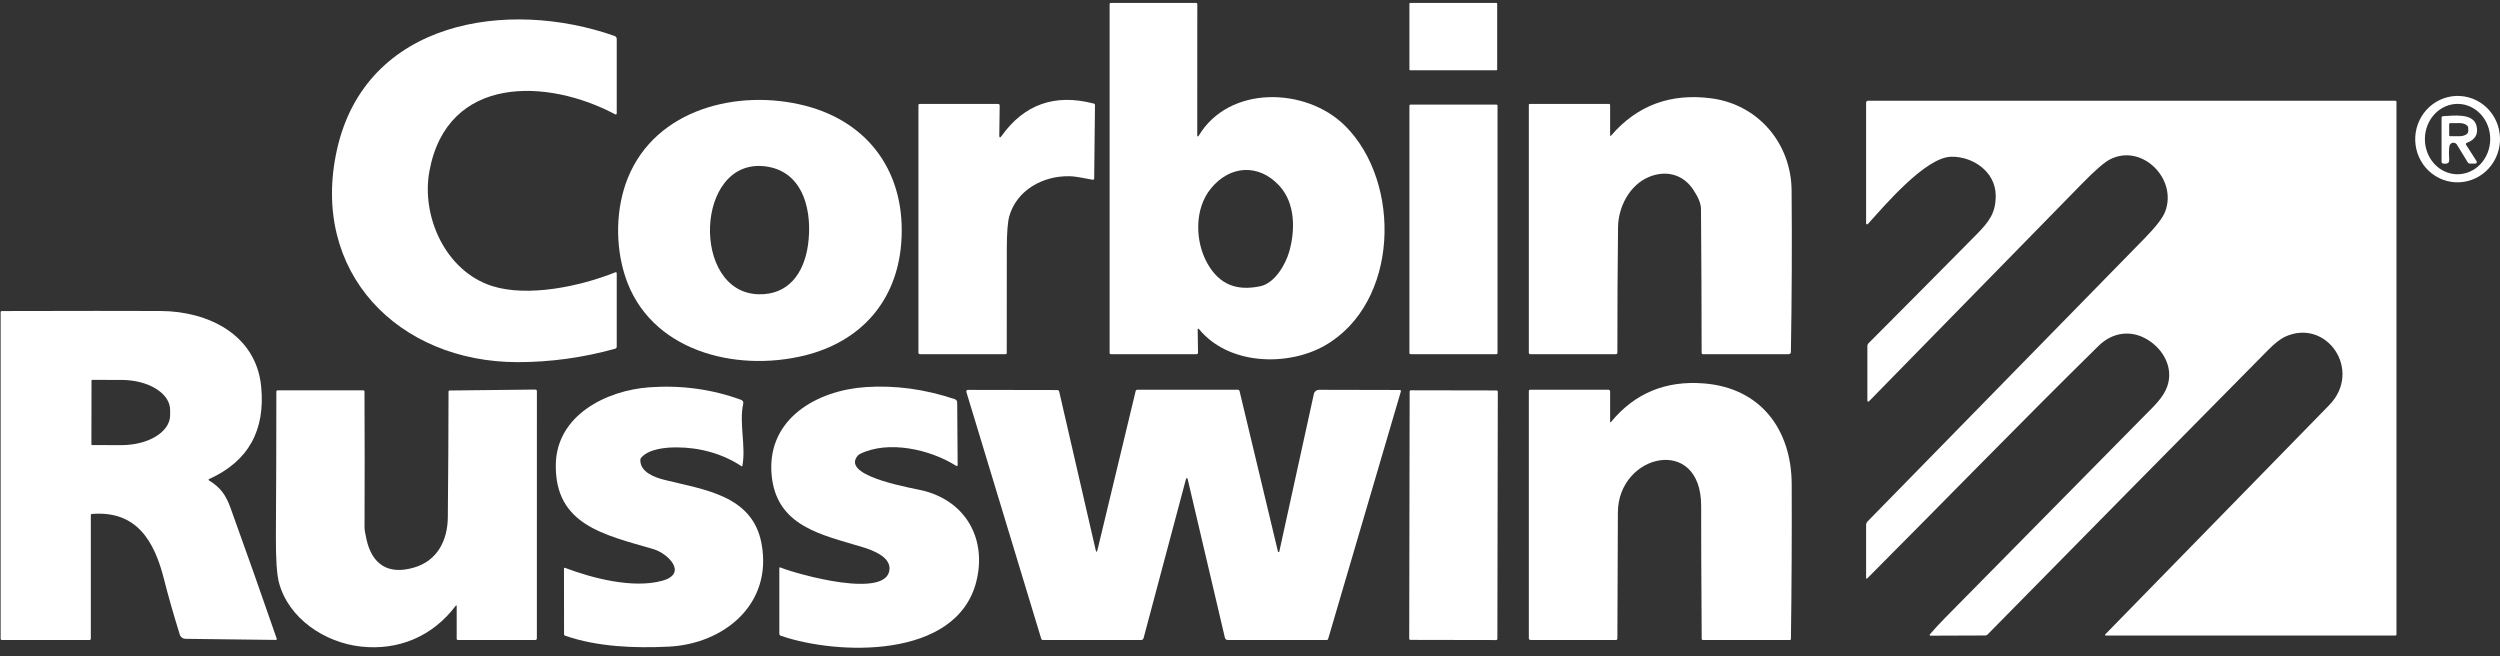
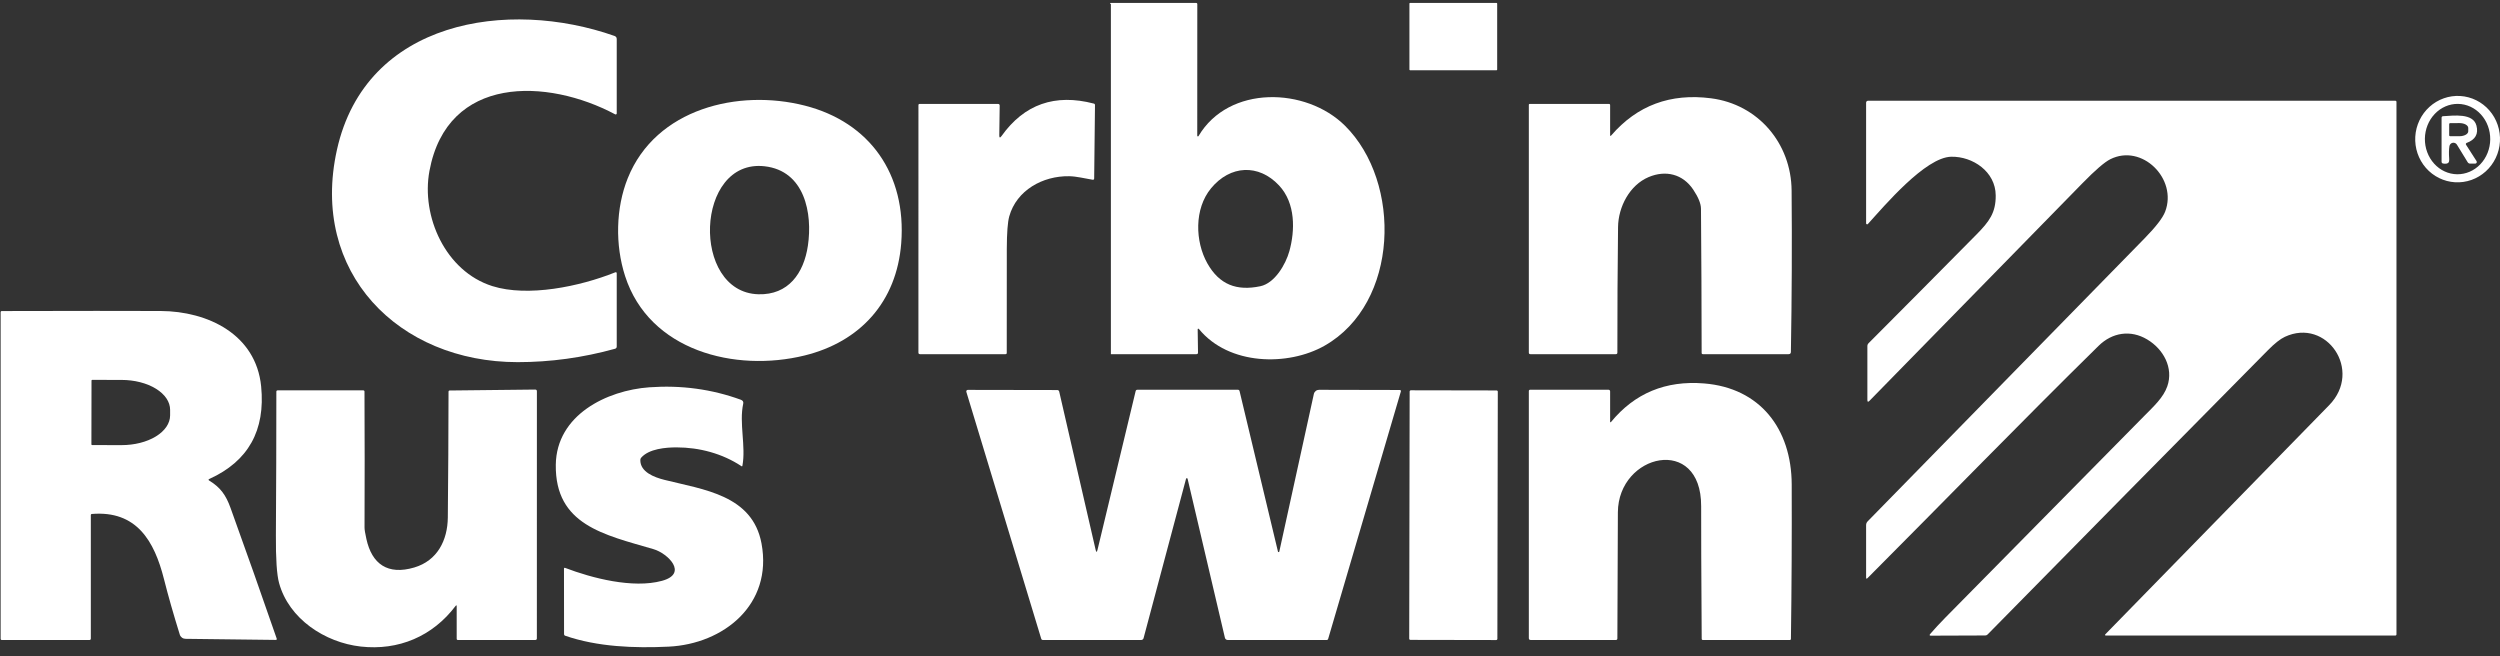
<svg xmlns="http://www.w3.org/2000/svg" width="240" height="63" viewBox="0 0 240 63" fill="none">
  <rect x="0" y="0" width="240" height="63" fill="#333333" stroke="none" />
  <g clip-path="url(#clip0_11046_6268)">
-     <path d="M114.977 31.619L115.009 33.842C115.01 33.947 114.958 34 114.853 34H106.645C106.564 34 106.523 33.959 106.523 33.878V0.402C106.523 0.321 106.564 0.281 106.645 0.281H114.816C114.899 0.281 114.941 0.321 114.941 0.402L114.936 13.032C114.936 13.046 114.941 13.06 114.95 13.071C114.959 13.082 114.971 13.091 114.984 13.094C114.998 13.098 115.012 13.098 115.025 13.092C115.038 13.087 115.048 13.078 115.055 13.066C117.96 8.146 125.375 8.361 129.111 12.061C134.609 17.503 134.316 29.124 127.158 33.188C123.662 35.171 117.967 35.1 115.092 31.578C115.084 31.567 115.072 31.559 115.059 31.555C115.046 31.551 115.032 31.551 115.019 31.556C115.006 31.56 114.995 31.569 114.987 31.581C114.98 31.592 114.976 31.606 114.977 31.619ZM116.265 18.071C114.626 20.051 114.733 23.19 115.901 25.273C117.055 27.327 118.716 27.956 120.992 27.478C122.377 27.185 123.423 25.395 123.782 24.102C124.321 22.151 124.399 19.517 122.784 17.798C120.831 15.715 118.101 15.849 116.265 18.071Z" fill="white" />
+     <path d="M114.977 31.619L115.009 33.842C115.01 33.947 114.958 34 114.853 34H106.645V0.402C106.523 0.321 106.564 0.281 106.645 0.281H114.816C114.899 0.281 114.941 0.321 114.941 0.402L114.936 13.032C114.936 13.046 114.941 13.06 114.95 13.071C114.959 13.082 114.971 13.091 114.984 13.094C114.998 13.098 115.012 13.098 115.025 13.092C115.038 13.087 115.048 13.078 115.055 13.066C117.96 8.146 125.375 8.361 129.111 12.061C134.609 17.503 134.316 29.124 127.158 33.188C123.662 35.171 117.967 35.1 115.092 31.578C115.084 31.567 115.072 31.559 115.059 31.555C115.046 31.551 115.032 31.551 115.019 31.556C115.006 31.56 114.995 31.569 114.987 31.581C114.98 31.592 114.976 31.606 114.977 31.619ZM116.265 18.071C114.626 20.051 114.733 23.19 115.901 25.273C117.055 27.327 118.716 27.956 120.992 27.478C122.377 27.185 123.423 25.395 123.782 24.102C124.321 22.151 124.399 19.517 122.784 17.798C120.831 15.715 118.101 15.849 116.265 18.071Z" fill="white" />
    <path d="M143.666 0.281H135.368C135.333 0.281 135.305 0.309 135.305 0.344V6.681C135.305 6.716 135.333 6.744 135.368 6.744H143.666C143.701 6.744 143.729 6.716 143.729 6.681V0.344C143.729 0.309 143.701 0.281 143.666 0.281Z" fill="white" />
    <path d="M47.265 27.466C50.675 28.541 55.653 27.51 59.05 26.149C59.154 26.107 59.206 26.142 59.206 26.256V33.273C59.207 33.32 59.191 33.366 59.163 33.403C59.134 33.441 59.094 33.468 59.048 33.48C55.957 34.337 52.839 34.766 49.694 34.766C38.25 34.763 29.726 26.149 32.348 14.373C35.119 1.927 48.77 -0.151 58.994 3.451C59.136 3.502 59.206 3.602 59.206 3.751V10.89C59.206 10.907 59.202 10.924 59.193 10.939C59.185 10.954 59.173 10.966 59.158 10.975C59.143 10.984 59.127 10.989 59.109 10.989C59.092 10.99 59.075 10.986 59.06 10.978C52.558 7.51 42.943 7.158 41.226 16.415C40.416 20.783 42.775 26.049 47.265 27.466Z" fill="white" />
    <path d="M235.684 17.497C234.607 17.433 233.599 16.936 232.883 16.114C232.167 15.292 231.802 14.213 231.867 13.115C231.899 12.571 232.036 12.039 232.27 11.548C232.504 11.058 232.831 10.619 233.231 10.257C233.631 9.895 234.097 9.616 234.603 9.437C235.108 9.259 235.643 9.183 236.176 9.215C237.254 9.279 238.262 9.776 238.978 10.598C239.694 11.42 240.059 12.499 239.994 13.598C239.962 14.141 239.825 14.674 239.59 15.164C239.356 15.654 239.03 16.093 238.63 16.455C238.23 16.817 237.763 17.096 237.258 17.275C236.753 17.453 236.218 17.529 235.684 17.497ZM235.884 16.729C236.716 16.739 237.518 16.393 238.114 15.767C238.71 15.14 239.051 14.285 239.062 13.389C239.073 12.494 238.753 11.63 238.172 10.99C237.592 10.349 236.799 9.984 235.967 9.973C235.135 9.963 234.333 10.309 233.737 10.936C233.141 11.562 232.8 12.417 232.789 13.313C232.778 14.209 233.098 15.072 233.679 15.713C234.259 16.353 235.052 16.719 235.884 16.729Z" fill="white" />
    <path d="M154.68 12.998C157.168 10.118 160.363 8.931 164.265 9.437C168.792 10.022 171.955 13.771 171.994 18.285C172.038 23.381 172.016 28.547 171.926 33.783C171.923 33.928 171.849 34 171.704 34H163.48C163.398 34 163.358 33.96 163.358 33.88C163.353 29.263 163.332 24.649 163.294 20.039C163.291 19.554 163.044 18.944 162.553 18.207C161.55 16.705 159.907 16.307 158.268 17C156.441 17.773 155.355 19.861 155.333 21.802C155.286 25.817 155.264 29.833 155.268 33.851C155.268 33.95 155.218 34 155.119 34H146.919C146.818 34 146.768 33.949 146.768 33.846V10.051C146.768 10.031 146.776 10.012 146.79 9.998C146.804 9.984 146.823 9.976 146.843 9.976H154.451C154.532 9.976 154.572 10.016 154.572 10.098V12.959C154.572 13.067 154.608 13.081 154.68 12.998Z" fill="white" />
    <path d="M96.153 13.051C98.327 10.006 101.279 8.97 105.007 9.944C105.082 9.963 105.119 10.012 105.119 10.09L105.041 17.127C105.04 17.228 104.988 17.27 104.887 17.254C104.127 17.129 103.341 16.927 102.641 16.917C100.105 16.873 97.592 18.266 96.89 20.766C96.737 21.309 96.658 22.346 96.653 23.878C96.645 27.21 96.644 30.541 96.648 33.873C96.648 33.958 96.606 34 96.522 34H88.322C88.219 34 88.168 33.949 88.168 33.846L88.17 10.098C88.17 10.016 88.211 9.976 88.292 9.976H95.8C95.915 9.976 95.972 10.033 95.97 10.149L95.931 12.978C95.928 13.24 96.002 13.264 96.153 13.051Z" fill="white" />
    <path d="M77.239 34.127C70.575 35.766 62.322 33.685 60.007 26.497C59.048 23.52 59.107 19.985 60.266 17.105C62.961 10.405 70.904 8.52 77.256 10.137C83.504 11.727 87.026 16.732 86.519 23.334C86.085 28.988 82.568 32.817 77.239 34.127ZM73.395 15.961C66.717 15.217 66.319 28.061 72.8 28.249C75.678 28.334 77.165 26.239 77.558 23.585C78.017 20.488 77.261 16.393 73.395 15.961Z" fill="white" />
    <path d="M201.459 33.205C193.99 40.546 186.686 48.078 179.283 55.498C179.192 55.589 179.146 55.57 179.146 55.441V50.41C179.146 50.275 179.199 50.147 179.293 50.051C188.155 41.001 197.023 31.938 205.898 22.863C206.977 21.759 207.63 20.91 207.856 20.315C209.059 17.159 205.622 13.761 202.59 15.285C202.036 15.563 201.146 16.33 199.92 17.585C193.167 24.496 186.351 31.459 179.473 38.475C179.337 38.615 179.268 38.588 179.268 38.393V33.219C179.268 33.12 179.309 33.023 179.381 32.951C182.846 29.476 186.3 25.996 189.744 22.51C190.973 21.266 191.603 20.419 191.588 18.754C191.571 16.473 189.378 15.005 187.317 15.046C184.837 15.095 180.91 19.749 179.315 21.507C179.301 21.521 179.284 21.531 179.265 21.535C179.246 21.54 179.227 21.538 179.208 21.531C179.19 21.524 179.175 21.512 179.164 21.496C179.153 21.48 179.147 21.461 179.146 21.441V9.854C179.146 9.805 179.166 9.759 179.2 9.724C179.234 9.69 179.281 9.671 179.329 9.671H229.939C230.02 9.671 230.061 9.711 230.061 9.793V60.89C230.061 60.971 230.02 61.012 229.939 61.012H202.2C202.062 61.012 202.041 60.963 202.137 60.866C209.296 53.541 216.451 46.216 223.603 38.893C226.849 35.566 223.346 30.476 219.349 32.334C218.908 32.539 218.364 32.969 217.717 33.624C208.733 42.707 199.764 51.803 190.807 60.912C190.746 60.974 190.671 61.005 190.583 61.005L185.371 61.024C185.229 61.026 185.205 60.972 185.298 60.863C185.727 60.364 186.212 59.84 186.754 59.29C193.12 52.832 199.488 46.375 205.859 39.919C206.737 39.027 207.681 38.178 208.061 37.085C208.676 35.31 207.683 33.512 206.132 32.588C204.544 31.639 202.778 31.907 201.459 33.205Z" fill="white" />
-     <path d="M143.656 10.039H135.412C135.353 10.039 135.305 10.087 135.305 10.146V33.893C135.305 33.952 135.353 34 135.412 34H143.656C143.715 34 143.763 33.952 143.763 33.893V10.146C143.763 10.087 143.715 10.039 143.656 10.039Z" fill="white" />
    <path d="M235.144 14.034C235.094 14.358 235.086 14.742 235.12 15.185C235.136 15.402 235.114 15.543 235.054 15.61C234.956 15.714 234.782 15.743 234.532 15.698C234.493 15.691 234.457 15.67 234.431 15.64C234.405 15.61 234.391 15.571 234.391 15.532V11.312C234.391 11.211 234.441 11.159 234.542 11.154C235.564 11.098 237.417 10.839 237.737 12.051C237.95 12.856 237.636 13.413 236.795 13.722C236.779 13.728 236.765 13.738 236.753 13.75C236.741 13.762 236.732 13.777 236.726 13.794C236.721 13.81 236.719 13.828 236.721 13.845C236.724 13.862 236.73 13.878 236.739 13.893L237.749 15.468C237.764 15.492 237.772 15.519 237.773 15.547C237.774 15.575 237.768 15.603 237.755 15.627C237.742 15.652 237.722 15.672 237.698 15.686C237.675 15.7 237.647 15.708 237.62 15.707H237.13C237.084 15.707 237.038 15.695 236.997 15.672C236.957 15.649 236.923 15.616 236.898 15.576L235.864 13.888C235.822 13.819 235.76 13.765 235.687 13.733C235.613 13.701 235.531 13.692 235.453 13.708C235.374 13.724 235.302 13.764 235.247 13.822C235.192 13.881 235.156 13.955 235.144 14.034ZM235.122 11.907V12.99C235.122 13.014 235.132 13.036 235.148 13.052C235.165 13.069 235.187 13.078 235.21 13.078L236.115 13.076C236.225 13.075 236.334 13.063 236.436 13.039C236.537 13.015 236.63 12.98 236.707 12.937C236.785 12.893 236.847 12.841 236.889 12.783C236.931 12.726 236.952 12.664 236.952 12.602V12.285C236.951 12.161 236.862 12.042 236.706 11.954C236.549 11.866 236.336 11.817 236.115 11.817L235.21 11.82C235.187 11.82 235.165 11.829 235.148 11.845C235.132 11.862 235.122 11.884 235.122 11.907Z" fill="white" />
    <path d="M8.719 49.441V61.317C8.719 61.349 8.706 61.38 8.683 61.403C8.66 61.426 8.629 61.439 8.597 61.439H0.182C0.101 61.439 0.061 61.398 0.061 61.317V29.98C0.061 29.901 0.1 29.861 0.178 29.861C7.22 29.843 12.302 29.841 15.424 29.856C19.951 29.878 24.573 32.097 25.07 37.088C25.491 41.32 23.834 44.284 20.1 45.978C19.995 46.025 19.992 46.079 20.09 46.139C21.163 46.795 21.685 47.522 22.134 48.768C23.639 52.936 25.115 57.112 26.561 61.297C26.591 61.387 26.559 61.432 26.463 61.432L17.807 61.327C17.684 61.325 17.564 61.285 17.466 61.212C17.367 61.138 17.294 61.035 17.258 60.917C16.655 58.98 16.148 57.202 15.739 55.583C14.817 51.941 13.114 48.988 8.809 49.341C8.749 49.346 8.719 49.38 8.719 49.441ZM8.785 36.534L8.775 42.661C8.775 42.678 8.782 42.695 8.794 42.708C8.807 42.72 8.824 42.727 8.841 42.727L11.668 42.732C12.903 42.734 14.088 42.434 14.962 41.899C15.837 41.364 16.329 40.637 16.331 39.878V39.346C16.332 38.97 16.213 38.597 15.979 38.249C15.746 37.901 15.403 37.585 14.971 37.318C14.539 37.051 14.026 36.839 13.461 36.694C12.896 36.549 12.29 36.474 11.678 36.473L8.851 36.468C8.833 36.468 8.817 36.475 8.804 36.488C8.792 36.5 8.785 36.517 8.785 36.534Z" fill="white" />
    <path d="M154.572 40.495C154.573 40.504 154.576 40.513 154.581 40.52C154.587 40.527 154.594 40.533 154.602 40.536C154.611 40.538 154.619 40.539 154.628 40.536C154.636 40.534 154.643 40.529 154.648 40.522C156.926 37.746 159.91 36.509 163.599 36.81C168.958 37.244 171.982 41.154 172.004 46.5C172.022 51.455 171.997 56.401 171.929 61.339C171.929 61.365 171.918 61.391 171.899 61.41C171.881 61.428 171.855 61.439 171.829 61.439H163.48C163.403 61.439 163.364 61.4 163.363 61.322C163.322 54.904 163.305 50.66 163.311 48.59C163.331 41.707 155.346 43.551 155.316 49.183C155.294 53.217 155.277 57.252 155.268 61.288C155.268 61.389 155.217 61.439 155.116 61.439H146.951C146.829 61.439 146.768 61.378 146.768 61.256V37.537C146.768 37.504 146.78 37.473 146.803 37.45C146.826 37.428 146.857 37.415 146.89 37.415H154.419C154.46 37.415 154.499 37.431 154.527 37.459C154.556 37.487 154.572 37.526 154.572 37.566V40.495Z" fill="white" />
    <path d="M63.544 55.761C66.117 55.063 64.088 53.114 62.744 52.722C57.986 51.327 53.278 50.398 53.356 44.61C53.422 39.839 58.242 37.475 62.337 37.18C65.395 36.961 68.322 37.358 71.115 38.373C71.312 38.445 71.39 38.571 71.349 38.754C70.942 40.612 71.62 42.861 71.271 44.71C71.258 44.771 71.225 44.785 71.174 44.749C69.342 43.536 67.135 42.951 64.961 42.949C63.917 42.946 62.3 43.08 61.551 43.941C61.498 44.002 61.471 44.072 61.471 44.154C61.452 45.312 62.798 45.817 63.783 46.066C67.525 47.01 72.237 47.512 73.105 52.173C74.2 58.049 69.449 61.822 64.191 62.078C60.913 62.234 57.378 62.107 54.247 61.027C54.218 61.017 54.194 60.999 54.176 60.975C54.158 60.95 54.149 60.92 54.149 60.89L54.142 54.605C54.142 54.517 54.183 54.489 54.266 54.522C56.82 55.498 60.752 56.522 63.544 55.761Z" fill="white" />
-     <path d="M82.819 52.527C78.926 51.337 74.458 50.563 74.065 45.476C73.658 40.163 78.46 37.466 83.126 37.159C85.946 36.973 88.79 37.36 91.66 38.319C91.727 38.342 91.786 38.386 91.827 38.443C91.869 38.501 91.891 38.57 91.892 38.642L91.933 44.62C91.933 44.746 91.88 44.776 91.772 44.707C89.275 43.137 85.29 42.242 82.573 43.571C82.416 43.647 82.286 43.783 82.18 43.978C81.177 45.834 87.707 46.863 88.675 47.115C92.814 48.181 94.724 51.834 93.731 55.81C91.848 63.342 80.307 62.888 74.958 61.032C74.864 60.999 74.816 60.933 74.816 60.834V54.554C74.816 54.474 74.853 54.45 74.926 54.48C76.499 55.12 85.263 57.588 85.394 54.617C85.448 53.434 83.76 52.815 82.819 52.527Z" fill="white" />
    <path d="M43.734 58.173C41.527 61.09 38.257 62.475 34.627 62.068C31.195 61.68 27.737 59.417 26.791 55.971C26.573 55.179 26.471 53.642 26.486 51.361C26.515 46.776 26.53 42.189 26.53 37.602C26.53 37.518 26.572 37.475 26.657 37.475H34.866C34.949 37.475 34.991 37.516 34.991 37.597C35.012 41.957 35.013 46.306 34.995 50.644C34.994 50.837 35.054 51.207 35.176 51.754C35.705 54.144 37.218 55.234 39.771 54.478C41.981 53.824 42.969 51.876 42.991 49.671C43.03 45.65 43.052 41.628 43.059 37.607C43.059 37.529 43.098 37.489 43.176 37.488L51.371 37.398C51.485 37.396 51.542 37.452 51.542 37.566L51.539 61.28C51.539 61.386 51.486 61.439 51.378 61.439H43.964C43.883 61.439 43.842 61.398 43.842 61.317V58.21C43.842 58.091 43.806 58.079 43.734 58.173Z" fill="white" />
    <path d="M105.18 52.78C105.239 53.036 105.299 53.036 105.361 52.78L109.021 37.549C109.044 37.459 109.102 37.415 109.195 37.415H118.839C118.875 37.415 118.911 37.427 118.94 37.45C118.969 37.473 118.989 37.505 118.997 37.541L122.685 52.956C122.689 52.97 122.698 52.982 122.709 52.99C122.721 52.999 122.735 53.003 122.749 53.003C122.764 53.003 122.777 52.998 122.789 52.989C122.8 52.98 122.808 52.968 122.812 52.954L126.131 37.819C126.156 37.707 126.219 37.606 126.309 37.534C126.399 37.461 126.511 37.422 126.626 37.422L134.385 37.439C134.401 37.439 134.417 37.443 134.432 37.45C134.446 37.458 134.459 37.468 134.468 37.481C134.478 37.494 134.484 37.509 134.487 37.525C134.49 37.541 134.489 37.557 134.485 37.573L127.502 61.337C127.493 61.366 127.474 61.392 127.449 61.41C127.424 61.429 127.394 61.439 127.363 61.439H117.858C117.796 61.439 117.736 61.418 117.688 61.38C117.64 61.342 117.606 61.289 117.592 61.229L114.009 45.963C114.006 45.947 113.997 45.932 113.984 45.921C113.971 45.911 113.955 45.905 113.938 45.904C113.921 45.904 113.904 45.91 113.89 45.92C113.876 45.93 113.866 45.944 113.861 45.961L109.782 61.266C109.769 61.316 109.739 61.36 109.698 61.391C109.657 61.422 109.607 61.439 109.556 61.439H100.124C100.038 61.439 99.982 61.398 99.956 61.315L92.768 37.615C92.761 37.593 92.76 37.57 92.764 37.548C92.768 37.526 92.777 37.505 92.79 37.487C92.804 37.469 92.822 37.454 92.842 37.444C92.862 37.434 92.884 37.429 92.907 37.429L101.502 37.444C101.544 37.444 101.584 37.458 101.617 37.483C101.649 37.509 101.673 37.545 101.682 37.585L105.18 52.78Z" fill="white" />
    <path d="M143.673 37.483L135.443 37.468C135.379 37.468 135.326 37.521 135.326 37.585L135.285 61.312C135.284 61.377 135.337 61.429 135.401 61.429L143.631 61.444C143.695 61.444 143.748 61.392 143.748 61.327L143.789 37.6C143.789 37.535 143.737 37.483 143.673 37.483Z" fill="white" />
  </g>
  <defs>
    <clipPath id="clip0_11046_6268">
      <rect width="240" height="63" fill="white" />
    </clipPath>
  </defs>
</svg>